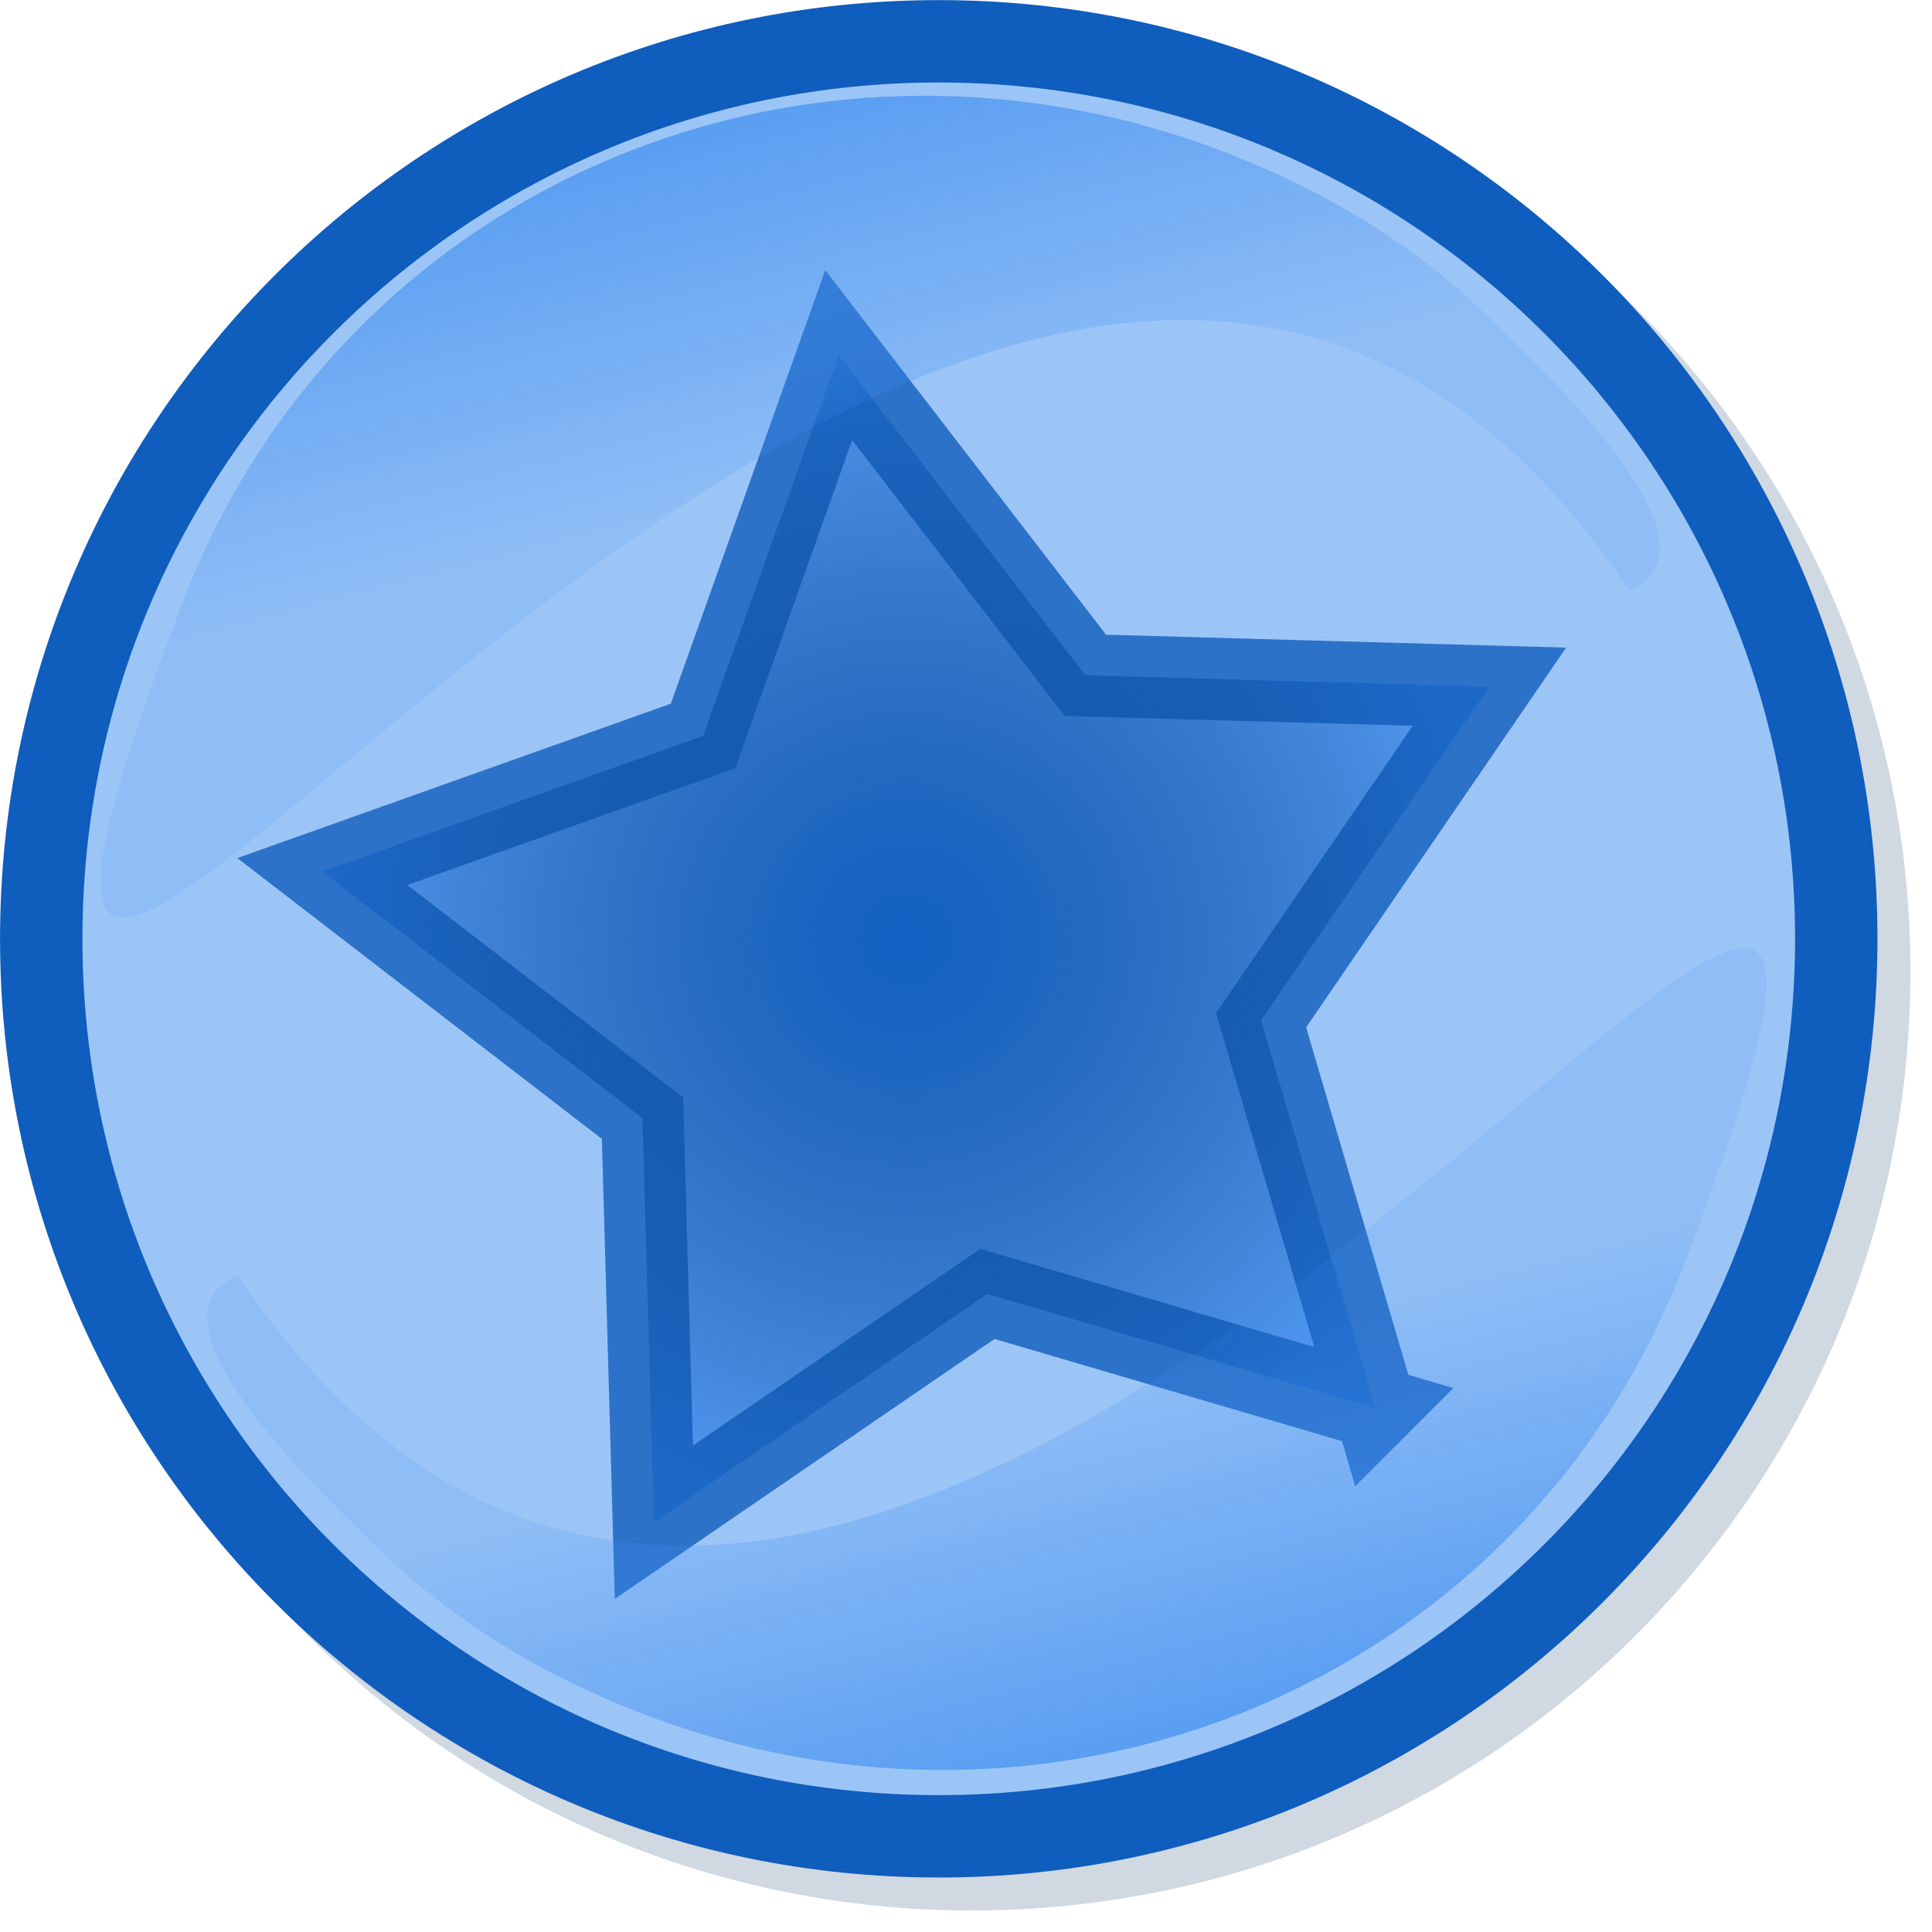
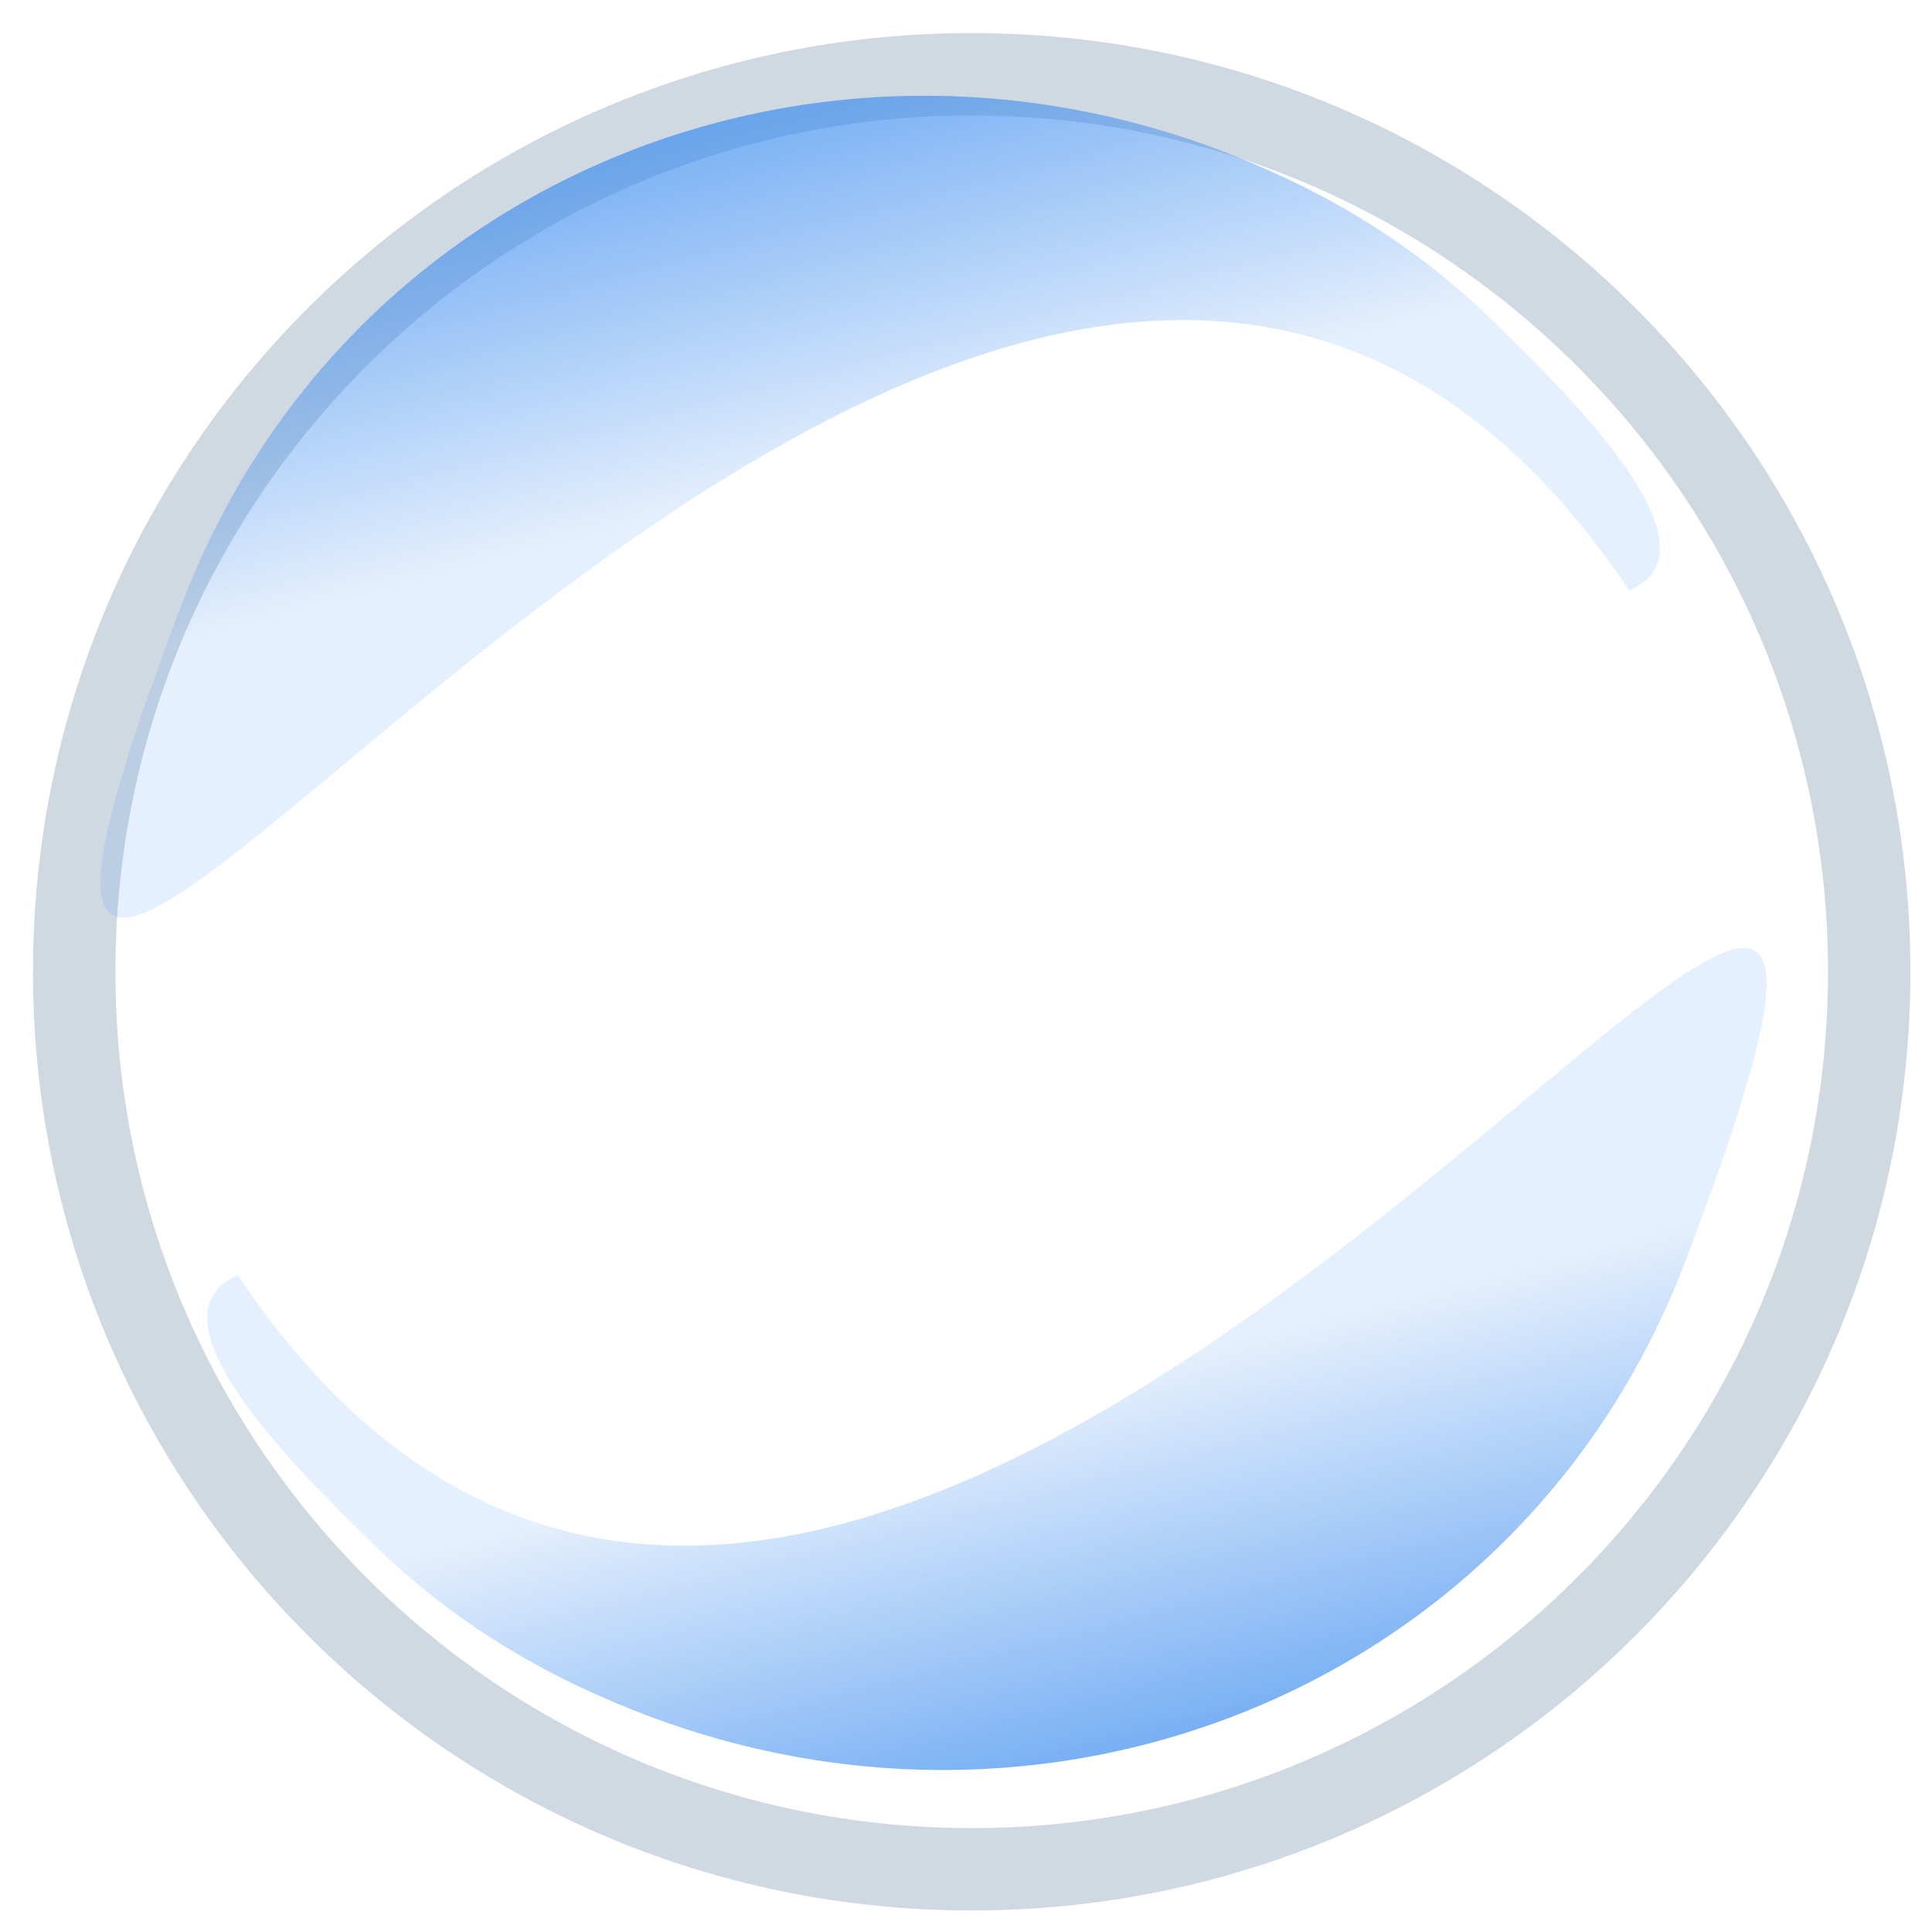
<svg xmlns="http://www.w3.org/2000/svg" viewBox="0 0 117.24 117.24">
  <defs>
    <linearGradient id="b" y2="507.33" gradientUnits="userSpaceOnUse" x2="495.64" y1="532.27" x1="502.12">
      <stop offset="0" stop-color="#3d8def" />
      <stop offset="1" stop-color="#3d8def" stop-opacity=".177" />
    </linearGradient>
    <linearGradient id="c" y2="507.33" gradientUnits="userSpaceOnUse" x2="495.64" gradientTransform="rotate(180 481.29 481.475)" y1="532.27" x1="502.12">
      <stop offset="0" stop-color="#3d8def" />
      <stop offset="1" stop-color="#3d8def" stop-opacity=".177" />
    </linearGradient>
    <radialGradient id="d" gradientUnits="userSpaceOnUse" cy="434.09" cx="450.73" r="35.413">
      <stop offset="0" stop-color="#1061c4" />
      <stop offset="1" stop-color="#0a3b77" stop-opacity="0" />
    </radialGradient>
    <filter id="a" color-interpolation-filters="sRGB">
      <feGaussianBlur stdDeviation=".545" />
    </filter>
  </defs>
  <path d="M536.07 481.83c0 30.08-24.384 54.464-54.464 54.464s-54.464-24.384-54.464-54.464 24.384-54.464 54.464-54.464 54.464 24.384 54.464 54.464z" transform="translate(-422.64 -422.86)" opacity=".5" filter="url(#a)" stroke="#436389" stroke-width="5" fill="none" />
-   <path d="M111.43 56.97c0 30.08-24.384 54.464-54.464 54.464S2.502 87.05 2.502 56.97 26.886 2.506 56.966 2.506 111.43 26.89 111.43 56.97z" fill="#9cc5f7" />
-   <path d="M83.451 85.442l-23.532-6.923-20.241 13.856-.688-24.519-19.432-14.968 23.107-8.23 8.231-23.108 14.968 19.432 24.52.688-13.857 20.24 6.923 23.533z" opacity=".784" stroke="#0f5cbd" stroke-width="5" fill="#3d8def" />
-   <path d="M111.43 56.97c0 30.08-24.384 54.464-54.464 54.464S2.502 87.05 2.502 56.97 26.886 2.506 56.966 2.506 111.43 26.89 111.43 56.97z" stroke="#0f5dbd" stroke-width="5" fill="none" />
  <path d="M439.07 502.25c39.581 59.053 112.46-65.26 87.79-.72-9.75 25.513-38.27 37.196-63.67 27.153-6.35-2.51-11.491-5.789-16.073-10.292-4.582-4.503-13.855-13.625-8.048-16.141z" opacity=".784" fill="url(#b)" transform="translate(-424.64 -424.86)" />
  <path d="M523.51 460.69c-39.581-59.053-112.46 65.26-87.79.72 9.75-25.513 38.27-37.196 63.67-27.153 6.35 2.51 11.491 5.789 16.073 10.292 4.582 4.503 13.855 13.625 8.048 16.141z" opacity=".784" fill="url(#c)" transform="translate(-424.64 -424.86)" />
-   <path d="M479.21 462.57l-23.532-6.923-20.241 13.856-.688-24.519-19.432-14.968 23.107-8.23 8.231-23.108 14.968 19.432 24.52.688-13.857 20.24 6.923 23.533z" transform="translate(-395.759 -377.128)" fill="url(#d)" />
</svg>